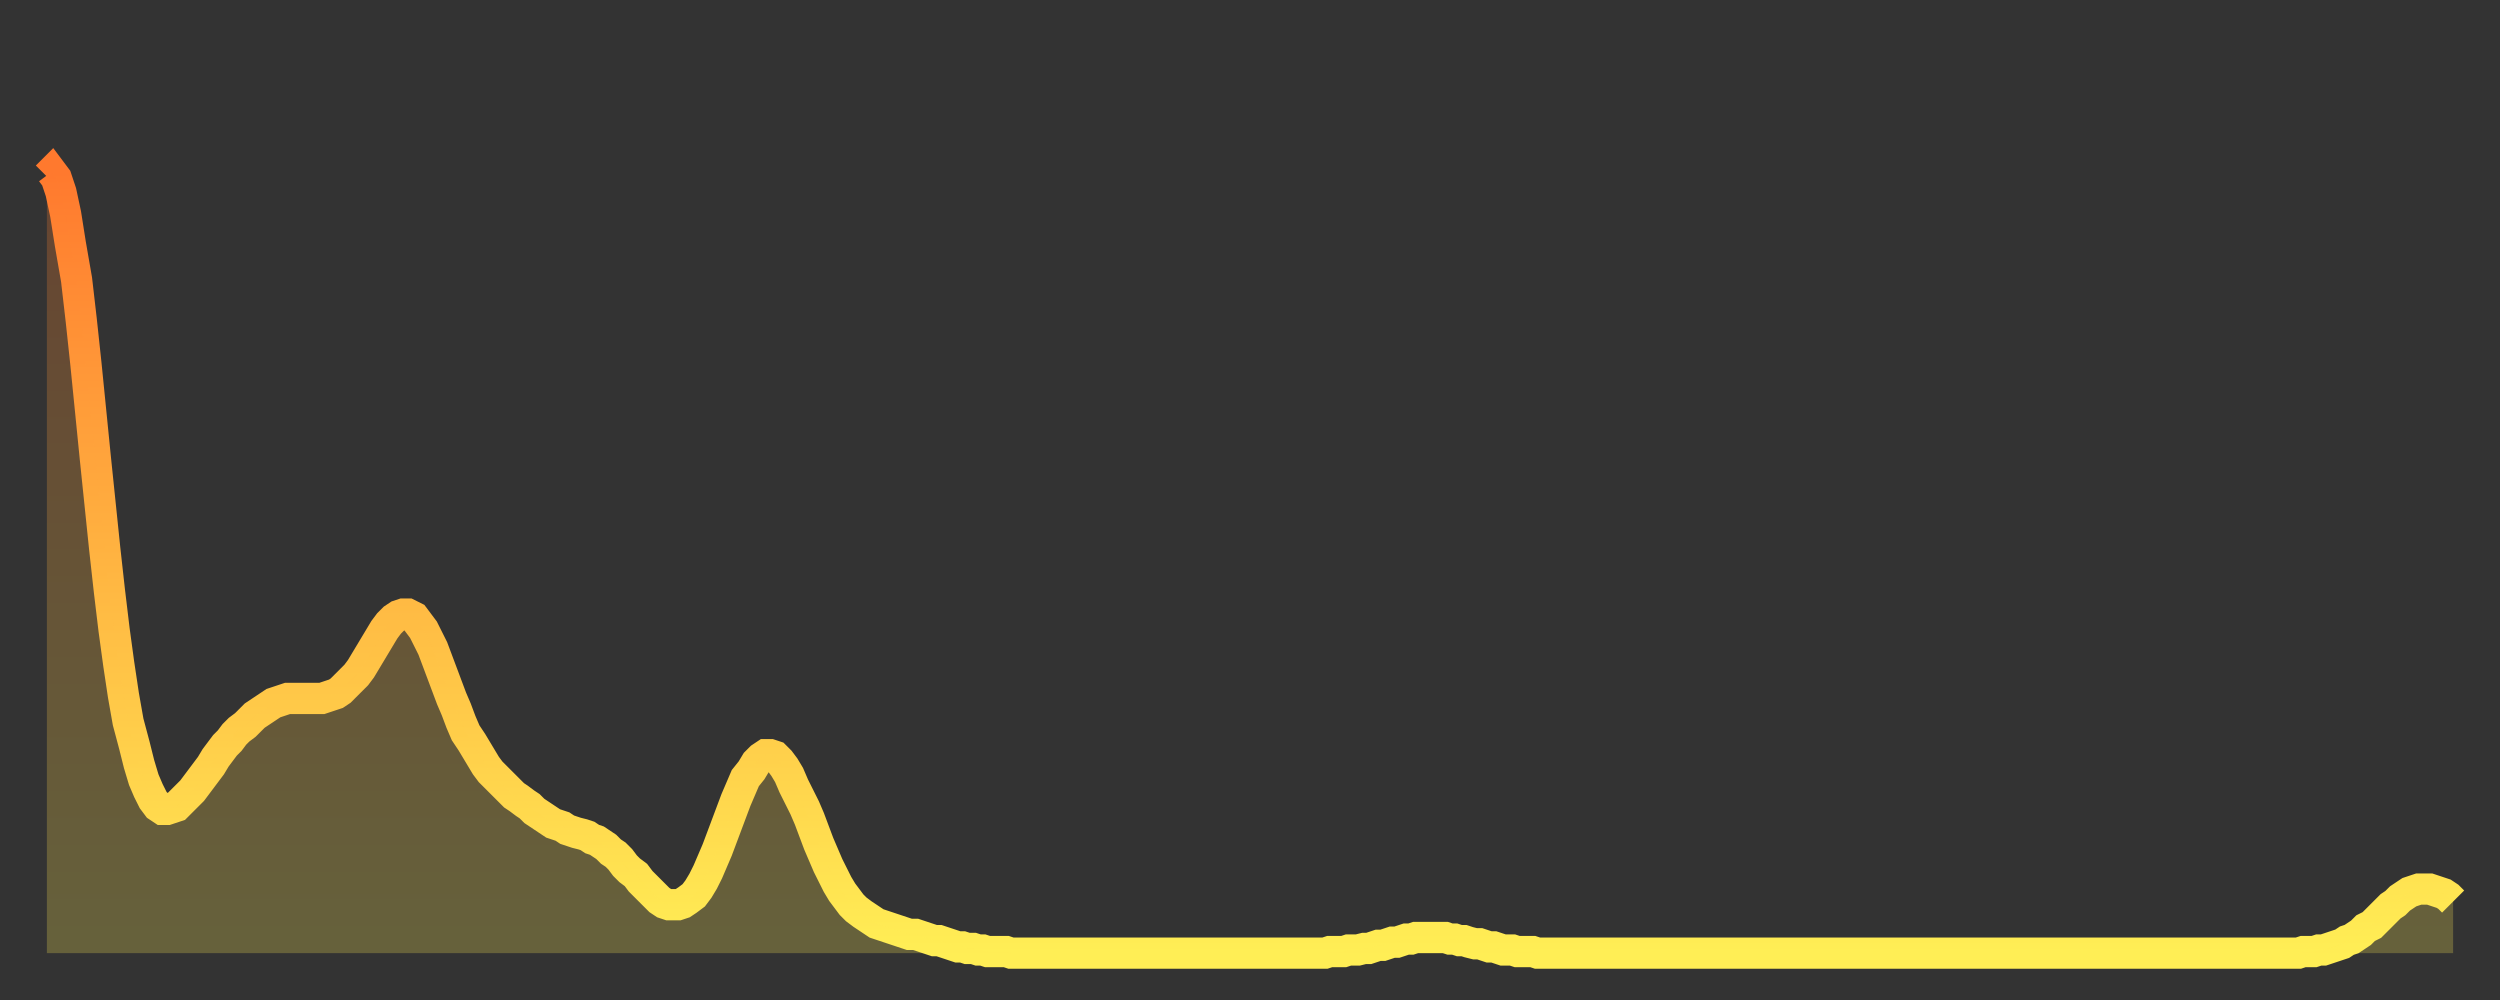
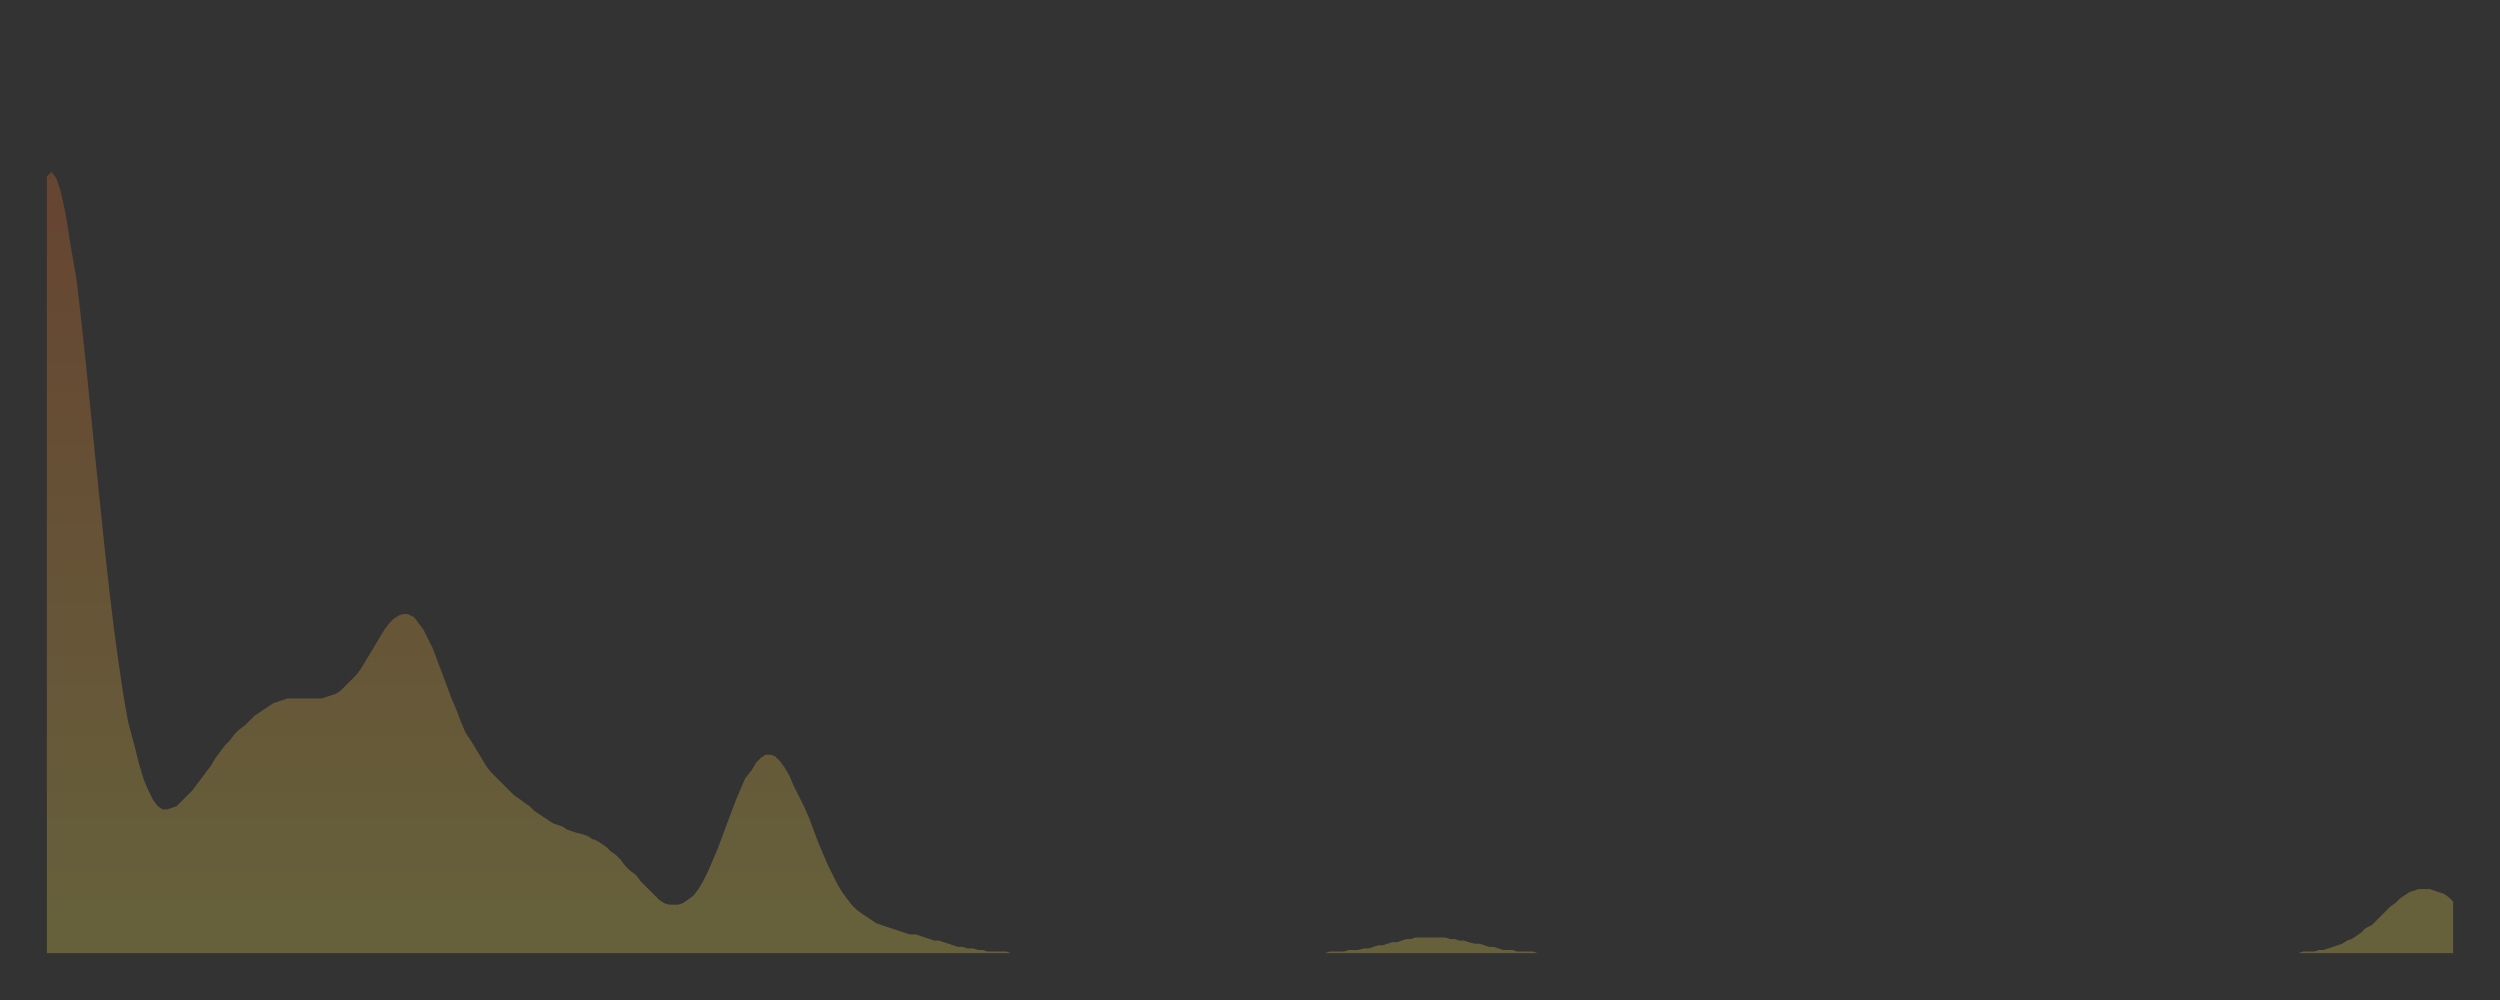
<svg xmlns="http://www.w3.org/2000/svg" baseProfile="full" height="64" version="1.1" width="160">
  <rect width="100%" height="100%" fill="#333333" stroke="none" />
  <defs>
    <linearGradient id="id219824" x1="0" x2="0" y1="0" y2="1">
      <stop offset="0%" stop-color="#ff792e" />
      <stop offset="50%" stop-color="#ffb441" />
      <stop offset="100%" stop-color="#ffee55" />
    </linearGradient>
  </defs>
  <g transform="translate(3,3)">
    <g>
-       <path d="M 0.0 8.3 0.3 8.0 0.6 8.4 0.9 9.3 1.2 10.7 1.5 12.6 1.9 14.9 2.2 17.5 2.5 20.3 2.8 23.3 3.1 26.3 3.4 29.2 3.7 32.1 4.0 34.8 4.3 37.3 4.6 39.5 4.9 41.5 5.2 43.2 5.6 44.7 5.9 45.9 6.2 46.9 6.5 47.6 6.8 48.2 7.1 48.6 7.4 48.8 7.7 48.8 8.0 48.7 8.3 48.6 8.6 48.3 8.9 48.0 9.3 47.6 9.6 47.2 9.9 46.8 10.2 46.4 10.5 46.0 10.8 45.5 11.1 45.1 11.4 44.7 11.7 44.4 12.0 44.0 12.3 43.7 12.7 43.4 13.0 43.1 13.3 42.8 13.6 42.6 13.9 42.4 14.2 42.2 14.5 42.0 14.8 41.9 15.1 41.8 15.4 41.7 15.7 41.7 16.0 41.7 16.4 41.7 16.7 41.7 17.0 41.7 17.3 41.7 17.6 41.7 17.9 41.6 18.2 41.5 18.5 41.4 18.8 41.2 19.1 40.9 19.4 40.6 19.8 40.2 20.1 39.8 20.4 39.3 20.7 38.8 21.0 38.3 21.3 37.8 21.6 37.3 21.9 36.9 22.2 36.6 22.5 36.4 22.8 36.3 23.1 36.3 23.5 36.5 23.8 36.9 24.1 37.3 24.4 37.9 24.7 38.5 25.0 39.3 25.3 40.1 25.6 40.9 25.9 41.7 26.2 42.4 26.5 43.2 26.8 43.9 27.2 44.5 27.5 45.0 27.8 45.5 28.1 46.0 28.4 46.4 28.7 46.7 29.0 47.0 29.3 47.3 29.6 47.6 29.9 47.9 30.2 48.1 30.6 48.4 30.9 48.6 31.2 48.9 31.5 49.1 31.8 49.3 32.1 49.5 32.4 49.7 32.7 49.8 33.0 49.9 33.3 50.1 33.6 50.2 33.9 50.3 34.3 50.4 34.6 50.5 34.9 50.7 35.2 50.8 35.5 51.0 35.8 51.2 36.1 51.5 36.4 51.7 36.7 52.0 37.0 52.4 37.3 52.7 37.7 53.0 38.0 53.4 38.3 53.7 38.6 54.0 38.9 54.3 39.2 54.6 39.5 54.8 39.8 54.9 40.1 54.9 40.4 54.9 40.7 54.8 41.0 54.6 41.4 54.3 41.7 53.9 42.0 53.4 42.3 52.8 42.6 52.1 42.9 51.4 43.2 50.6 43.5 49.8 43.8 49.0 44.1 48.2 44.4 47.5 44.7 46.8 45.1 46.3 45.4 45.8 45.7 45.5 46.0 45.3 46.3 45.3 46.6 45.4 46.9 45.7 47.2 46.1 47.5 46.6 47.8 47.3 48.1 47.9 48.5 48.7 48.8 49.4 49.1 50.2 49.4 51.0 49.7 51.7 50.0 52.4 50.3 53.0 50.6 53.6 50.9 54.1 51.2 54.5 51.5 54.9 51.8 55.2 52.2 55.5 52.5 55.7 52.8 55.9 53.1 56.1 53.4 56.2 53.7 56.3 54.0 56.4 54.3 56.5 54.6 56.6 54.9 56.7 55.2 56.8 55.6 56.8 55.9 56.9 56.2 57.0 56.5 57.1 56.8 57.2 57.1 57.2 57.4 57.3 57.7 57.4 58.0 57.5 58.3 57.6 58.6 57.6 58.9 57.7 59.3 57.7 59.6 57.8 59.9 57.8 60.2 57.9 60.5 57.9 60.8 57.9 61.1 57.9 61.4 57.9 61.7 58.0 62.0 58.0 62.3 58.0 62.6 58.0 63.0 58.0 63.3 58.0 63.6 58.0 63.9 58.0 64.2 58.0 64.5 58.0 64.8 58.0 65.1 58.0 65.4 58.0 65.7 58.0 66.0 58.0 66.4 58.0 66.7 58.0 67.0 58.0 67.3 58.0 67.6 58.0 67.9 58.0 68.2 58.0 68.5 58.0 68.8 58.0 69.1 58.0 69.4 58.0 69.7 58.0 70.1 58.0 70.4 58.0 70.7 58.0 71.0 58.0 71.3 58.0 71.6 58.0 71.9 58.0 72.2 58.0 72.5 58.0 72.8 58.0 73.1 58.0 73.5 58.0 73.8 58.0 74.1 58.0 74.4 58.0 74.7 58.0 75.0 58.0 75.3 58.0 75.6 58.0 75.9 58.0 76.2 58.0 76.5 58.0 76.8 58.0 77.2 58.0 77.5 58.0 77.8 58.0 78.1 58.0 78.4 58.0 78.7 58.0 79.0 58.0 79.3 58.0 79.6 58.0 79.9 58.0 80.2 58.0 80.5 58.0 80.9 58.0 81.2 58.0 81.5 58.0 81.8 58.0 82.1 57.9 82.4 57.9 82.7 57.9 83.0 57.9 83.3 57.8 83.6 57.8 83.9 57.8 84.3 57.7 84.6 57.7 84.9 57.6 85.2 57.5 85.5 57.5 85.8 57.4 86.1 57.3 86.4 57.3 86.7 57.2 87.0 57.1 87.3 57.1 87.6 57.0 88.0 57.0 88.3 57.0 88.6 57.0 88.9 57.0 89.2 57.0 89.5 57.0 89.8 57.1 90.1 57.1 90.4 57.2 90.7 57.2 91.0 57.3 91.4 57.4 91.7 57.4 92.0 57.5 92.3 57.6 92.6 57.6 92.9 57.7 93.2 57.8 93.5 57.8 93.8 57.8 94.1 57.9 94.4 57.9 94.7 57.9 95.1 57.9 95.4 58.0 95.7 58.0 96.0 58.0 96.3 58.0 96.6 58.0 96.9 58.0 97.2 58.0 97.5 58.0 97.8 58.0 98.1 58.0 98.4 58.0 98.8 58.0 99.1 58.0 99.4 58.0 99.7 58.0 100.0 58.0 100.3 58.0 100.6 58.0 100.9 58.0 101.2 58.0 101.5 58.0 101.8 58.0 102.2 58.0 102.5 58.0 102.8 58.0 103.1 58.0 103.4 58.0 103.7 58.0 104.0 58.0 104.3 58.0 104.6 58.0 104.9 58.0 105.2 58.0 105.5 58.0 105.9 58.0 106.2 58.0 106.5 58.0 106.8 58.0 107.1 58.0 107.4 58.0 107.7 58.0 108.0 58.0 108.3 58.0 108.6 58.0 108.9 58.0 109.3 58.0 109.6 58.0 109.9 58.0 110.2 58.0 110.5 58.0 110.8 58.0 111.1 58.0 111.4 58.0 111.7 58.0 112.0 58.0 112.3 58.0 112.6 58.0 113.0 58.0 113.3 58.0 113.6 58.0 113.9 58.0 114.2 58.0 114.5 58.0 114.8 58.0 115.1 58.0 115.4 58.0 115.7 58.0 116.0 58.0 116.3 58.0 116.7 58.0 117.0 58.0 117.3 58.0 117.6 58.0 117.9 58.0 118.2 58.0 118.5 58.0 118.8 58.0 119.1 58.0 119.4 58.0 119.7 58.0 120.1 58.0 120.4 58.0 120.7 58.0 121.0 58.0 121.3 58.0 121.6 58.0 121.9 58.0 122.2 58.0 122.5 58.0 122.8 58.0 123.1 58.0 123.4 58.0 123.8 58.0 124.1 58.0 124.4 58.0 124.7 58.0 125.0 58.0 125.3 58.0 125.6 58.0 125.9 58.0 126.2 58.0 126.5 58.0 126.8 58.0 127.2 58.0 127.5 58.0 127.8 58.0 128.1 58.0 128.4 58.0 128.7 58.0 129.0 58.0 129.3 58.0 129.6 58.0 129.9 58.0 130.2 58.0 130.5 58.0 130.9 58.0 131.2 58.0 131.5 58.0 131.8 58.0 132.1 58.0 132.4 58.0 132.7 58.0 133.0 58.0 133.3 58.0 133.6 58.0 133.9 58.0 134.2 58.0 134.6 58.0 134.9 58.0 135.2 58.0 135.5 58.0 135.8 58.0 136.1 58.0 136.4 58.0 136.7 58.0 137.0 58.0 137.3 58.0 137.6 58.0 138.0 58.0 138.3 58.0 138.6 58.0 138.9 58.0 139.2 58.0 139.5 58.0 139.8 58.0 140.1 58.0 140.4 58.0 140.7 58.0 141.0 58.0 141.3 58.0 141.7 58.0 142.0 58.0 142.3 58.0 142.6 58.0 142.9 58.0 143.2 58.0 143.5 58.0 143.8 58.0 144.1 58.0 144.4 57.9 144.7 57.9 145.1 57.9 145.4 57.8 145.7 57.8 146.0 57.7 146.3 57.6 146.6 57.5 146.9 57.4 147.2 57.2 147.5 57.1 147.8 56.9 148.1 56.7 148.4 56.4 148.8 56.2 149.1 55.9 149.4 55.6 149.7 55.3 150.0 55.0 150.3 54.8 150.6 54.5 150.9 54.3 151.2 54.1 151.5 54.0 151.8 53.9 152.1 53.9 152.5 53.9 152.8 54.0 153.1 54.1 153.4 54.2 153.7 54.4 154.0 54.7" fill="none" id="graph-curve" opacity="1" stroke="url(#id219824)" stroke-width="2" />
      <path d="M 0 58 L 0.0 8.3 0.3 8.0 0.6 8.4 0.9 9.3 1.2 10.7 1.5 12.6 1.9 14.9 2.2 17.5 2.5 20.3 2.8 23.3 3.1 26.3 3.4 29.2 3.7 32.1 4.0 34.8 4.3 37.3 4.6 39.5 4.9 41.5 5.2 43.2 5.6 44.7 5.9 45.9 6.2 46.9 6.5 47.6 6.8 48.2 7.1 48.6 7.4 48.8 7.7 48.8 8.0 48.7 8.3 48.6 8.6 48.3 8.9 48.0 9.3 47.6 9.6 47.2 9.9 46.8 10.2 46.4 10.5 46.0 10.8 45.5 11.1 45.1 11.4 44.7 11.7 44.4 12.0 44.0 12.3 43.7 12.7 43.4 13.0 43.1 13.3 42.8 13.6 42.6 13.9 42.4 14.2 42.2 14.5 42.0 14.8 41.9 15.1 41.8 15.4 41.7 15.7 41.7 16.0 41.7 16.4 41.7 16.7 41.7 17.0 41.7 17.3 41.7 17.6 41.7 17.9 41.6 18.2 41.5 18.5 41.4 18.8 41.2 19.1 40.9 19.4 40.6 19.8 40.2 20.1 39.8 20.4 39.3 20.7 38.8 21.0 38.3 21.3 37.8 21.6 37.3 21.9 36.9 22.2 36.6 22.5 36.4 22.8 36.3 23.1 36.3 23.5 36.5 23.8 36.9 24.1 37.3 24.4 37.9 24.7 38.5 25.0 39.3 25.3 40.1 25.6 40.9 25.9 41.7 26.2 42.4 26.5 43.2 26.8 43.9 27.2 44.5 27.5 45.0 27.8 45.5 28.1 46.0 28.4 46.4 28.7 46.7 29.0 47.0 29.3 47.3 29.6 47.6 29.9 47.9 30.2 48.1 30.6 48.4 30.9 48.6 31.2 48.9 31.5 49.1 31.8 49.3 32.1 49.5 32.4 49.7 32.7 49.8 33.0 49.9 33.3 50.1 33.6 50.2 33.9 50.3 34.3 50.4 34.6 50.5 34.9 50.7 35.2 50.8 35.5 51.0 35.8 51.2 36.1 51.5 36.4 51.7 36.7 52.0 37.0 52.4 37.3 52.7 37.7 53.0 38.0 53.4 38.3 53.7 38.6 54.0 38.9 54.3 39.2 54.6 39.5 54.8 39.8 54.9 40.1 54.9 40.4 54.9 40.7 54.8 41.0 54.6 41.4 54.3 41.7 53.9 42.0 53.4 42.3 52.8 42.6 52.1 42.9 51.4 43.2 50.6 43.5 49.8 43.8 49.0 44.1 48.2 44.4 47.5 44.7 46.8 45.1 46.3 45.4 45.8 45.7 45.5 46.0 45.3 46.3 45.3 46.6 45.4 46.9 45.7 47.2 46.1 47.5 46.6 47.8 47.3 48.1 47.9 48.5 48.7 48.8 49.4 49.1 50.2 49.4 51.0 49.7 51.7 50.0 52.4 50.3 53.0 50.6 53.6 50.9 54.1 51.2 54.5 51.5 54.9 51.8 55.2 52.2 55.5 52.5 55.7 52.8 55.9 53.1 56.1 53.4 56.2 53.7 56.3 54.0 56.4 54.3 56.5 54.6 56.6 54.9 56.7 55.2 56.8 55.6 56.8 55.9 56.9 56.2 57.0 56.5 57.1 56.8 57.2 57.1 57.2 57.4 57.3 57.7 57.4 58.0 57.5 58.3 57.6 58.6 57.6 58.9 57.7 59.3 57.7 59.6 57.8 59.9 57.8 60.2 57.9 60.5 57.9 60.8 57.9 61.1 57.9 61.4 57.9 61.7 58.0 62.0 58.0 62.3 58.0 62.6 58.0 63.0 58.0 63.3 58.0 63.6 58.0 63.9 58.0 64.2 58.0 64.5 58.0 64.8 58.0 65.1 58.0 65.4 58.0 65.7 58.0 66.0 58.0 66.4 58.0 66.7 58.0 67.0 58.0 67.3 58.0 67.6 58.0 67.9 58.0 68.2 58.0 68.5 58.0 68.8 58.0 69.1 58.0 69.4 58.0 69.7 58.0 70.1 58.0 70.4 58.0 70.7 58.0 71.0 58.0 71.3 58.0 71.6 58.0 71.9 58.0 72.2 58.0 72.5 58.0 72.8 58.0 73.1 58.0 73.5 58.0 73.8 58.0 74.1 58.0 74.4 58.0 74.7 58.0 75.0 58.0 75.3 58.0 75.6 58.0 75.9 58.0 76.2 58.0 76.5 58.0 76.8 58.0 77.2 58.0 77.5 58.0 77.8 58.0 78.1 58.0 78.4 58.0 78.7 58.0 79.0 58.0 79.3 58.0 79.6 58.0 79.9 58.0 80.2 58.0 80.5 58.0 80.9 58.0 81.2 58.0 81.5 58.0 81.8 58.0 82.1 57.9 82.4 57.9 82.7 57.9 83.0 57.9 83.3 57.8 83.6 57.8 83.9 57.8 84.3 57.7 84.6 57.7 84.9 57.6 85.2 57.5 85.5 57.5 85.8 57.4 86.1 57.3 86.4 57.3 86.7 57.2 87.0 57.1 87.3 57.1 87.6 57.0 88.0 57.0 88.3 57.0 88.6 57.0 88.9 57.0 89.2 57.0 89.5 57.0 89.8 57.1 90.1 57.1 90.4 57.2 90.7 57.2 91.0 57.3 91.4 57.4 91.7 57.4 92.0 57.5 92.3 57.6 92.6 57.6 92.9 57.7 93.2 57.8 93.5 57.8 93.8 57.8 94.1 57.9 94.4 57.9 94.7 57.9 95.1 57.9 95.4 58.0 95.7 58.0 96.0 58.0 96.3 58.0 96.6 58.0 96.9 58.0 97.2 58.0 97.5 58.0 97.8 58.0 98.1 58.0 98.4 58.0 98.8 58.0 99.1 58.0 99.4 58.0 99.7 58.0 100.0 58.0 100.3 58.0 100.6 58.0 100.9 58.0 101.2 58.0 101.5 58.0 101.8 58.0 102.2 58.0 102.5 58.0 102.8 58.0 103.1 58.0 103.4 58.0 103.7 58.0 104.0 58.0 104.3 58.0 104.6 58.0 104.9 58.0 105.2 58.0 105.5 58.0 105.9 58.0 106.2 58.0 106.5 58.0 106.8 58.0 107.1 58.0 107.4 58.0 107.7 58.0 108.0 58.0 108.3 58.0 108.6 58.0 108.9 58.0 109.3 58.0 109.6 58.0 109.9 58.0 110.2 58.0 110.5 58.0 110.8 58.0 111.1 58.0 111.4 58.0 111.7 58.0 112.0 58.0 112.3 58.0 112.6 58.0 113.0 58.0 113.3 58.0 113.6 58.0 113.9 58.0 114.2 58.0 114.5 58.0 114.8 58.0 115.1 58.0 115.4 58.0 115.7 58.0 116.0 58.0 116.3 58.0 116.7 58.0 117.0 58.0 117.3 58.0 117.6 58.0 117.9 58.0 118.2 58.0 118.5 58.0 118.8 58.0 119.1 58.0 119.4 58.0 119.7 58.0 120.1 58.0 120.4 58.0 120.7 58.0 121.0 58.0 121.3 58.0 121.6 58.0 121.9 58.0 122.2 58.0 122.5 58.0 122.8 58.0 123.1 58.0 123.4 58.0 123.8 58.0 124.1 58.0 124.4 58.0 124.7 58.0 125.0 58.0 125.3 58.0 125.6 58.0 125.9 58.0 126.2 58.0 126.5 58.0 126.8 58.0 127.2 58.0 127.5 58.0 127.8 58.0 128.1 58.0 128.4 58.0 128.7 58.0 129.0 58.0 129.3 58.0 129.6 58.0 129.9 58.0 130.2 58.0 130.5 58.0 130.9 58.0 131.2 58.0 131.5 58.0 131.8 58.0 132.1 58.0 132.4 58.0 132.7 58.0 133.0 58.0 133.3 58.0 133.6 58.0 133.9 58.0 134.2 58.0 134.6 58.0 134.9 58.0 135.2 58.0 135.5 58.0 135.8 58.0 136.1 58.0 136.4 58.0 136.7 58.0 137.0 58.0 137.3 58.0 137.6 58.0 138.0 58.0 138.3 58.0 138.6 58.0 138.9 58.0 139.2 58.0 139.5 58.0 139.8 58.0 140.1 58.0 140.4 58.0 140.7 58.0 141.0 58.0 141.3 58.0 141.7 58.0 142.0 58.0 142.3 58.0 142.6 58.0 142.9 58.0 143.2 58.0 143.5 58.0 143.8 58.0 144.1 58.0 144.4 57.9 144.7 57.9 145.1 57.9 145.4 57.8 145.7 57.8 146.0 57.7 146.3 57.6 146.6 57.5 146.9 57.4 147.2 57.2 147.5 57.1 147.8 56.9 148.1 56.7 148.4 56.4 148.8 56.2 149.1 55.9 149.4 55.6 149.7 55.3 150.0 55.0 150.3 54.8 150.6 54.5 150.9 54.3 151.2 54.1 151.5 54.0 151.8 53.9 152.1 53.9 152.5 53.9 152.8 54.0 153.1 54.1 153.4 54.2 153.7 54.4 154.0 54.7 154 58" fill="url(#id219824)" fill-opacity=".25" id="graph-shadow" />
    </g>
  </g>
</svg>